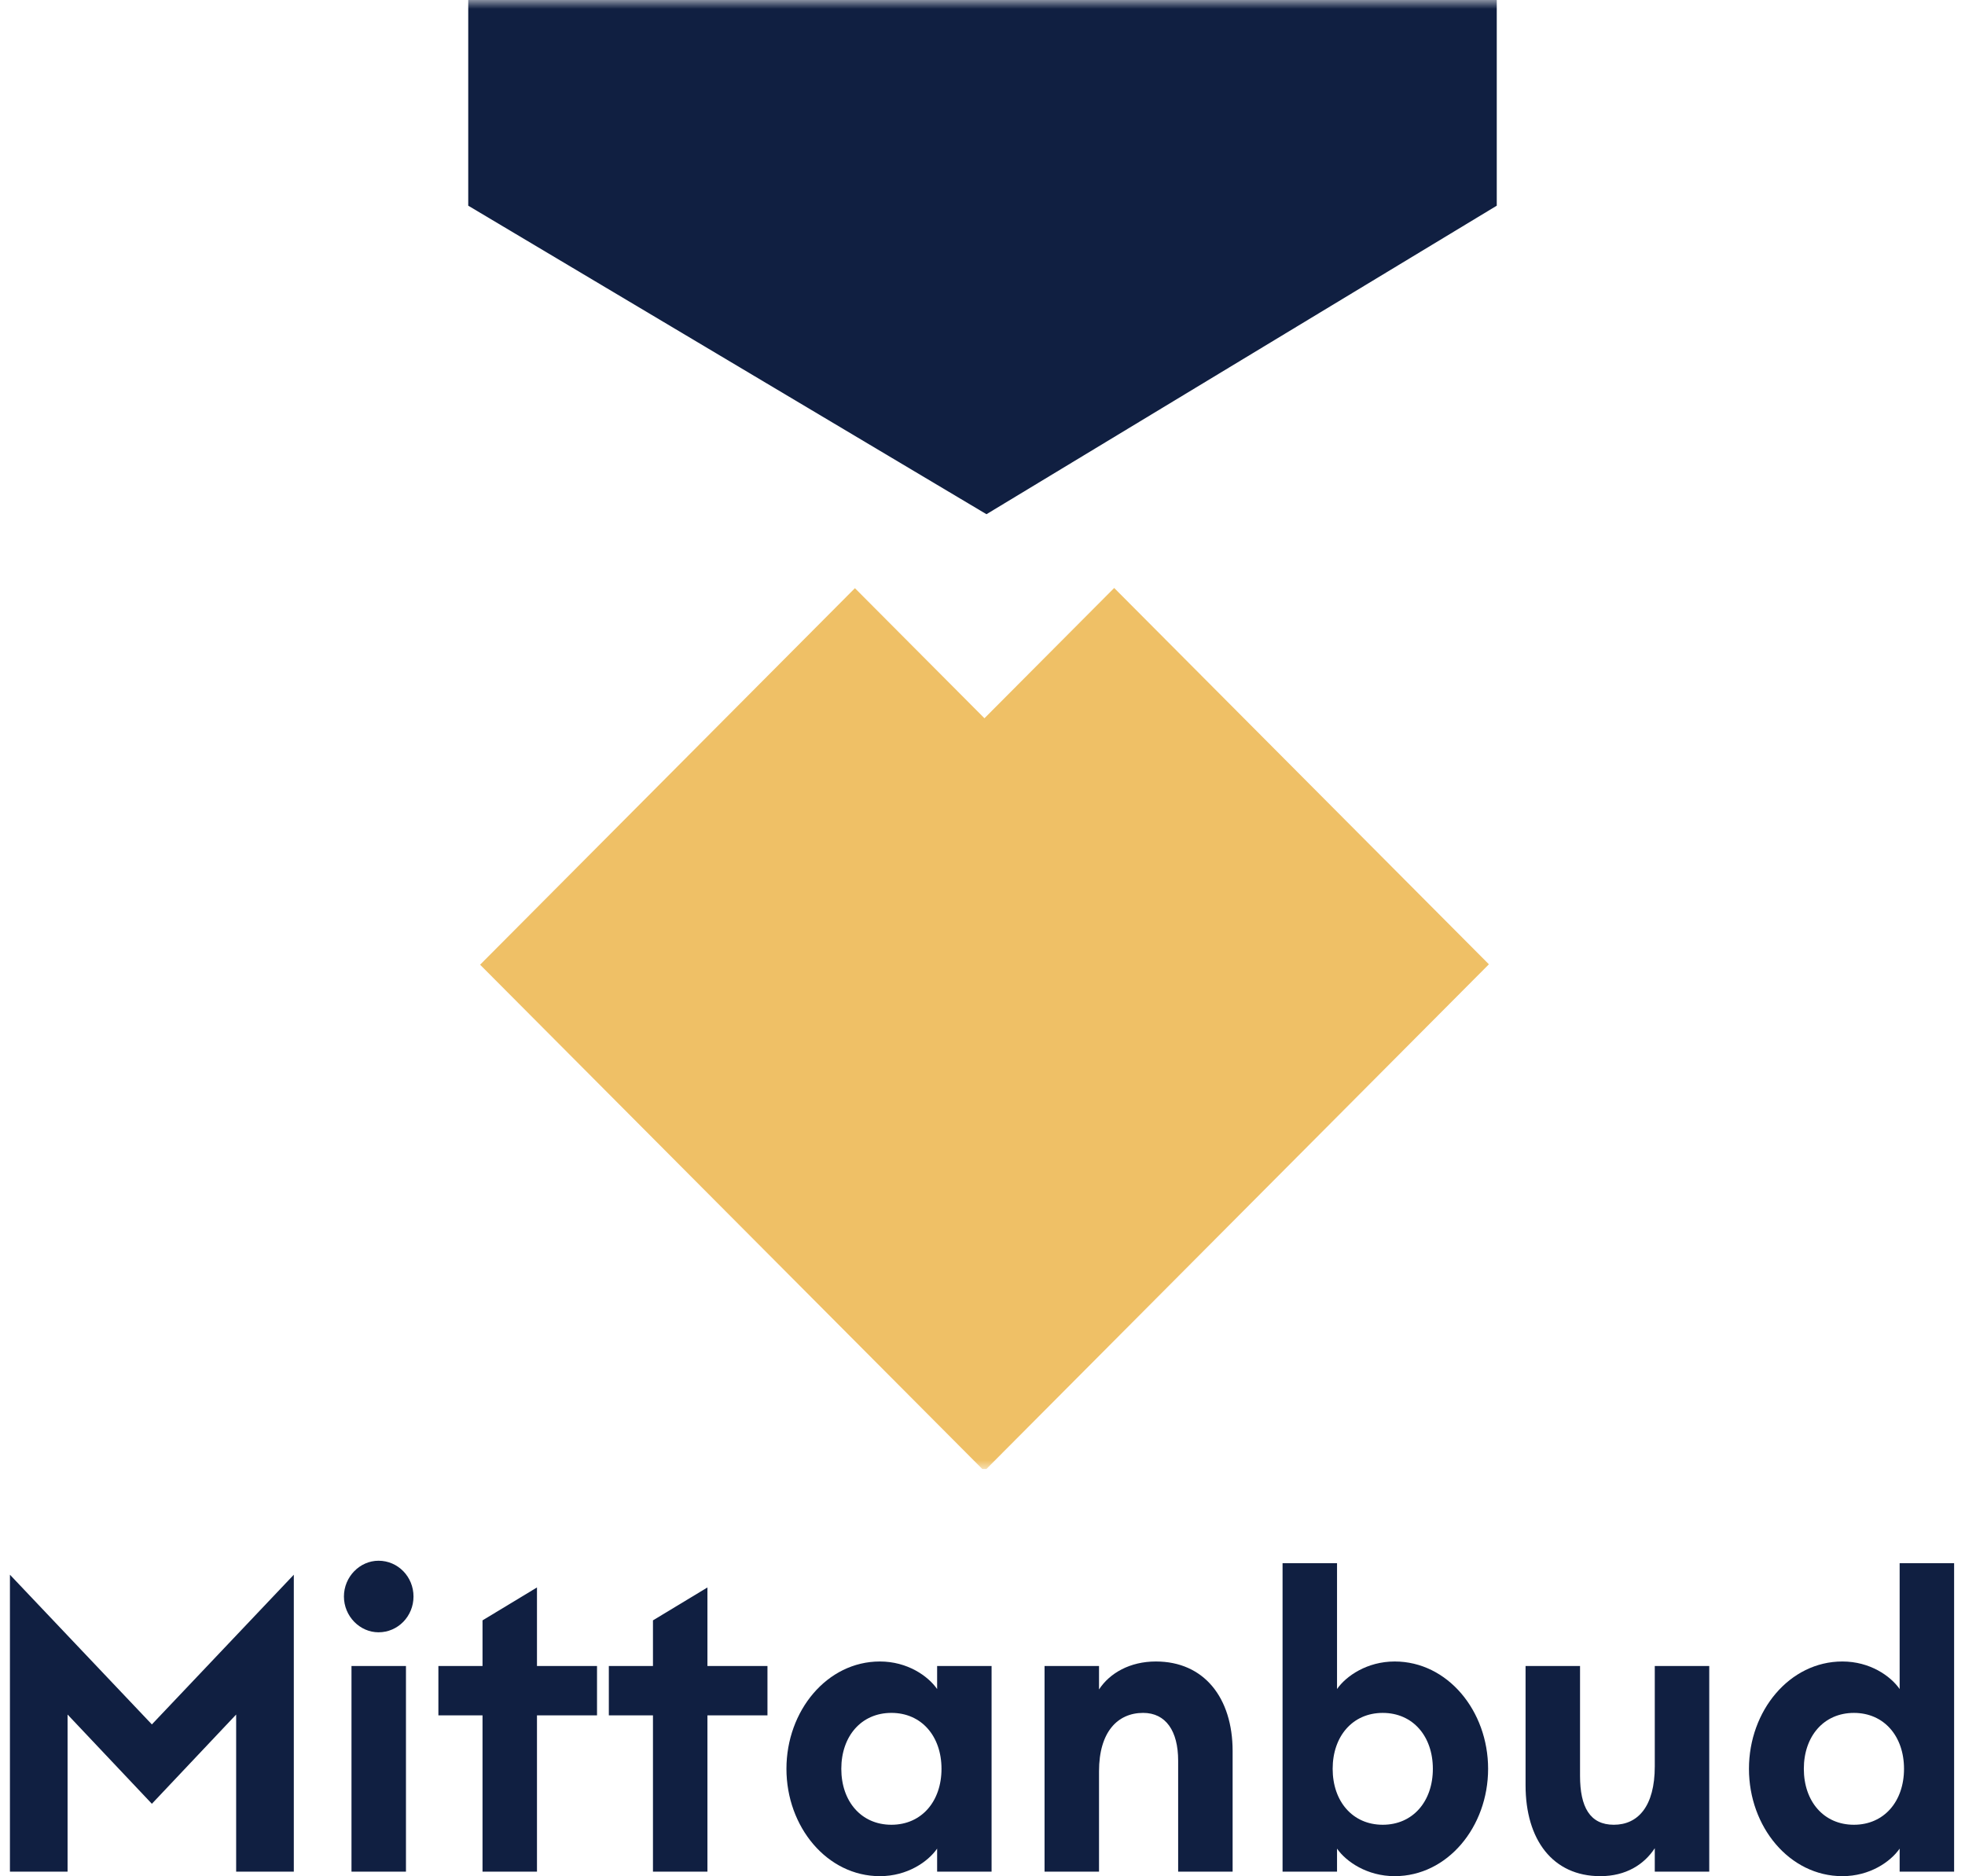
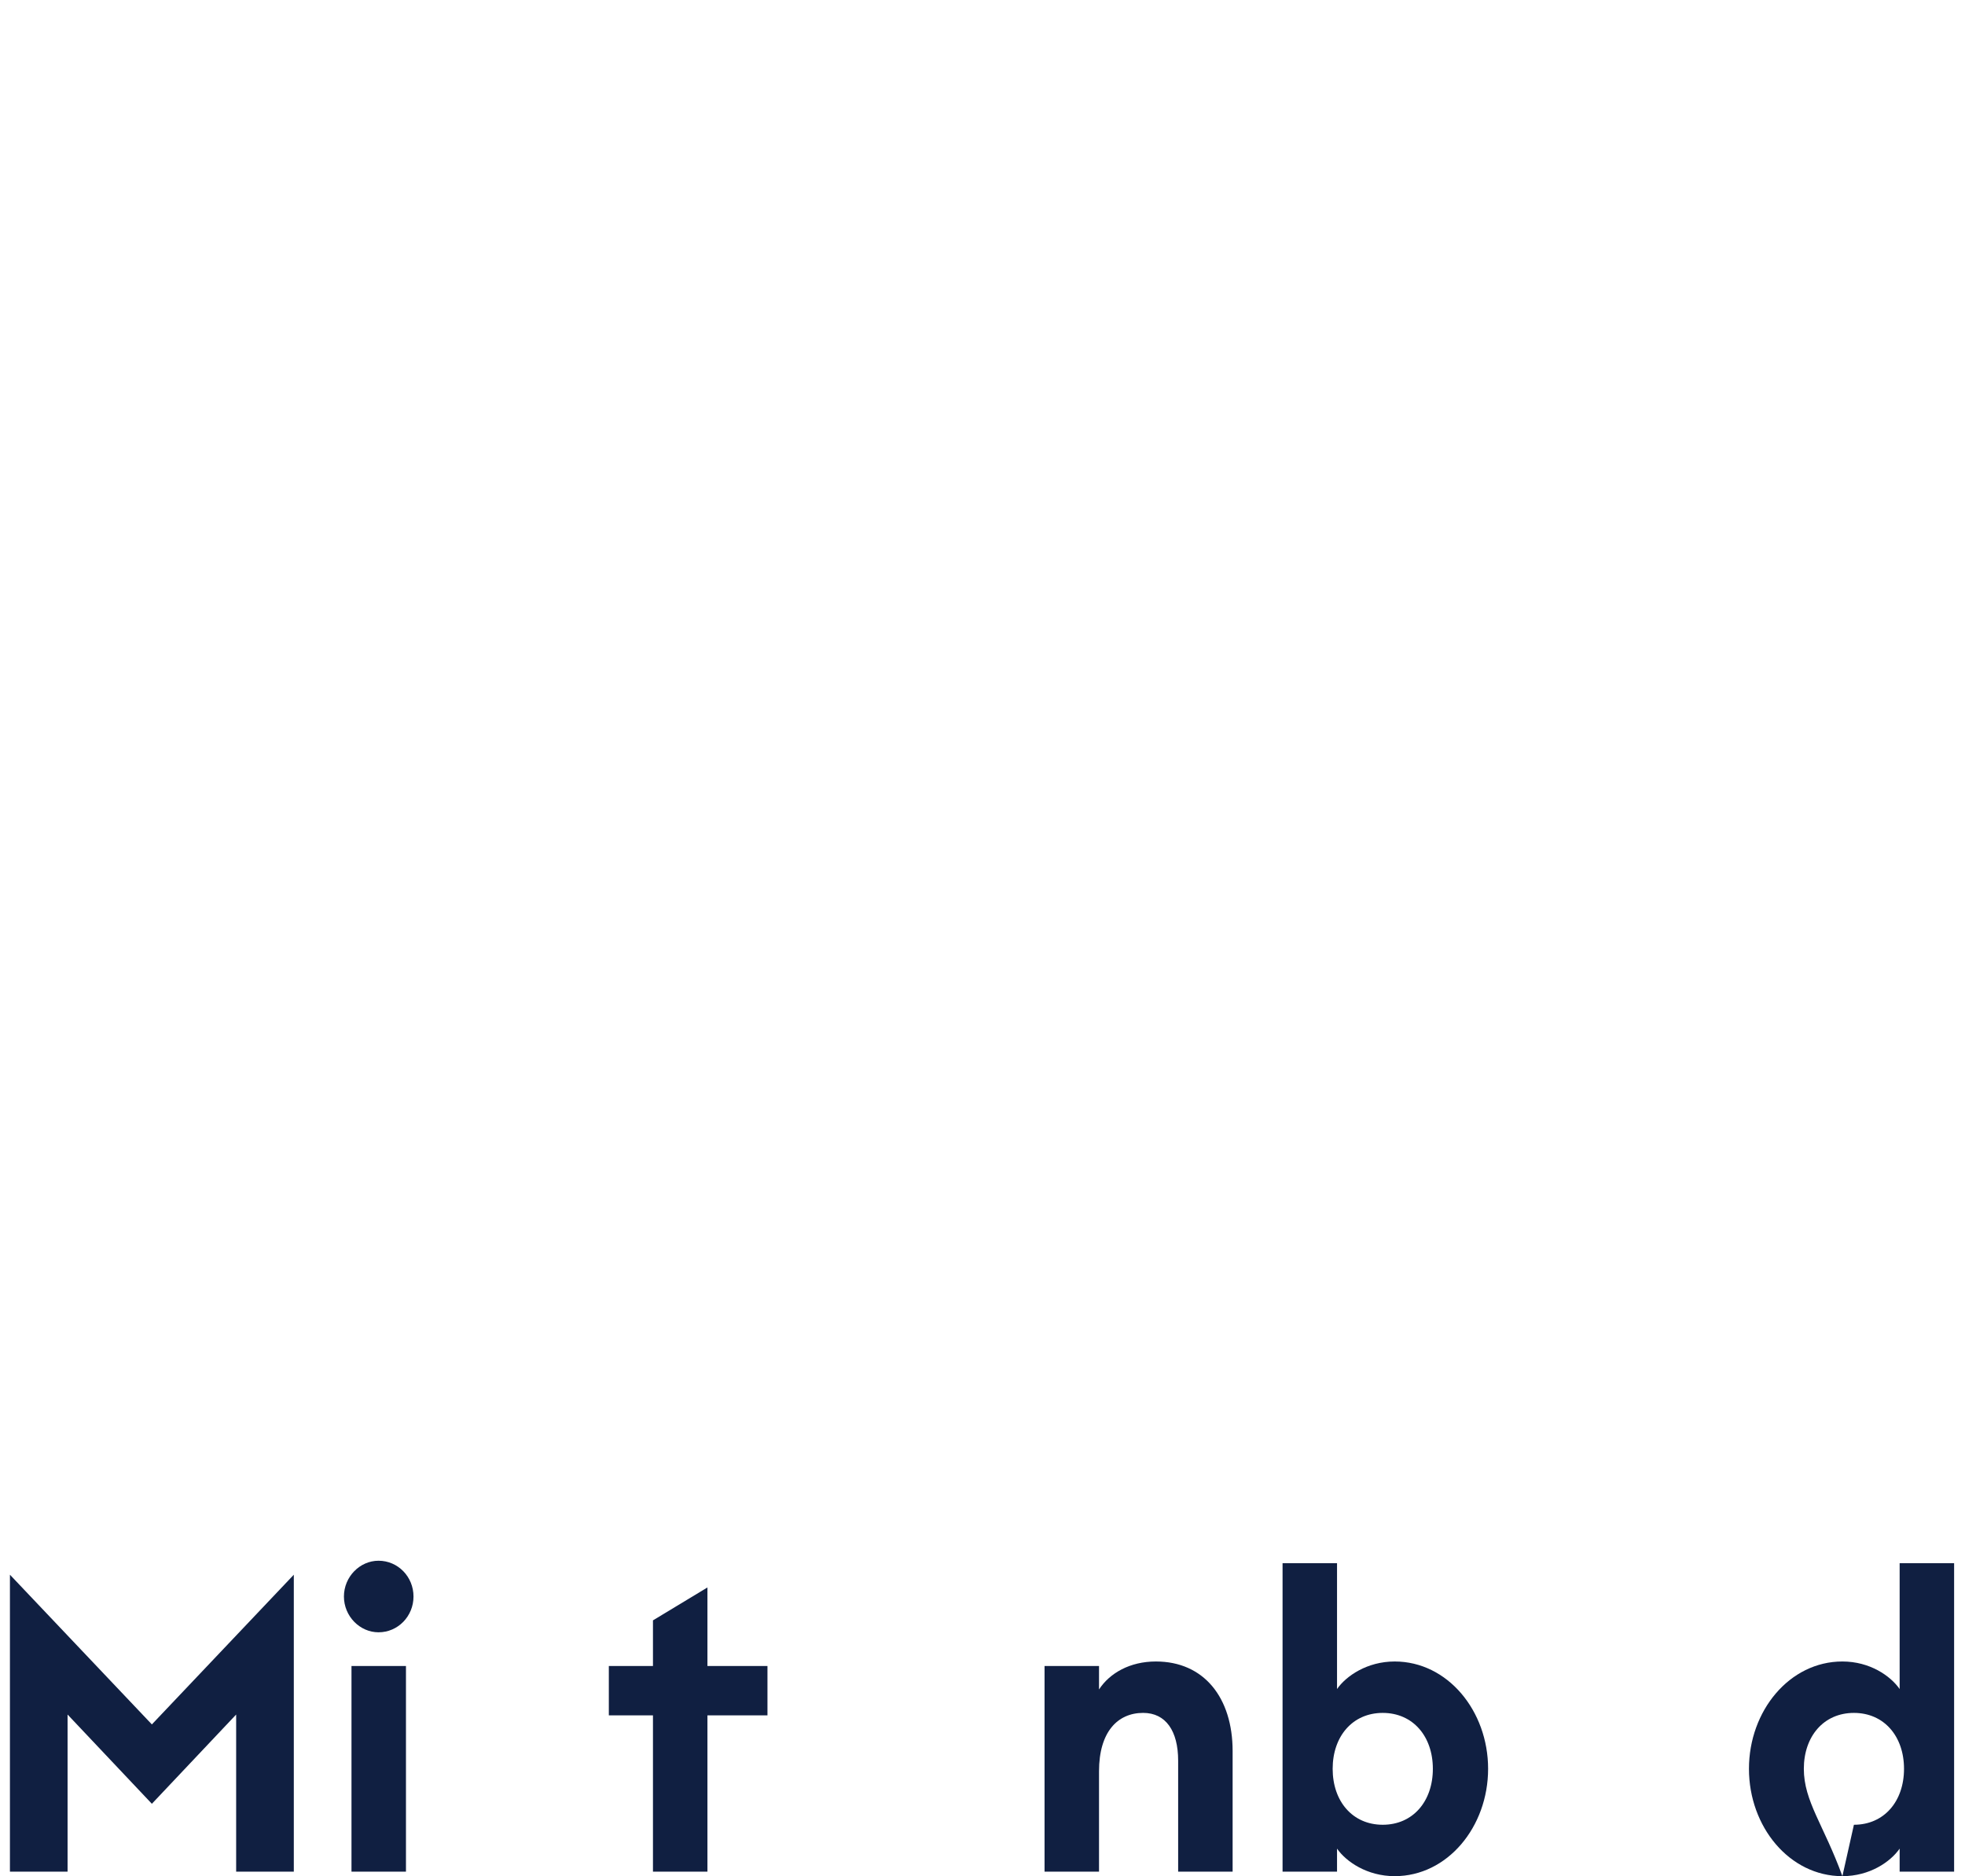
<svg xmlns="http://www.w3.org/2000/svg" width="111" height="106" viewBox="0 0 111 106" fill="none">
  <g clip-path="url(#clip0_311_127)">
    <mask id="mask0_311_127" style="mask-type:luminance" maskUnits="userSpaceOnUse" x="14" y="0" width="83" height="83">
-       <path d="M14 0H97V83H14V0Z" fill="white" />
-     </mask>
+       </mask>
    <g mask="url(#mask0_311_127)">
      <path fill-rule="evenodd" clip-rule="evenodd" d="M48.291 33.231L27.12 54.5L55.604 83.106L84.106 54.477L62.939 33.217L55.61 40.577L48.294 33.229L48.291 33.231Z" fill="#EFC066" />
-       <path d="M26.45 11.62V0H84.55V11.62L55.724 29.05L26.45 11.62Z" fill="#101F41" />
    </g>
  </g>
  <g clip-path="url(#clip1_311_127)">
    <path d="M0.561 105.737H3.817V96.861L8.579 101.903L13.34 96.861V105.737H16.597V88.962L8.579 97.419L0.561 88.962V105.737Z" fill="#101F41" />
    <path d="M21.382 92.215C22.482 92.215 23.358 91.308 23.358 90.193C23.358 89.078 22.482 88.172 21.382 88.172C20.327 88.172 19.428 89.078 19.428 90.193C19.428 91.308 20.327 92.215 21.382 92.215ZM19.855 105.737H22.932V94.12H19.855V105.737Z" fill="#101F41" />
-     <path d="M27.257 105.737H30.333V96.908H33.725V94.12H30.333V89.682L27.257 91.541V94.12H24.764V96.908H27.257V105.737Z" fill="#101F41" />
    <path d="M36.885 105.737H39.962V96.908H43.353V94.12H39.962V89.682L36.885 91.541V94.12H34.392V96.908H36.885V105.737Z" fill="#101F41" />
-     <path d="M49.703 105.992C51.252 105.992 52.42 105.179 52.937 104.436V105.737H56.013V94.12H52.937V95.421C52.42 94.677 51.252 93.864 49.703 93.864C46.716 93.864 44.425 96.652 44.425 99.928C44.425 103.204 46.716 105.992 49.703 105.992ZM50.354 103.088C48.647 103.088 47.524 101.764 47.524 99.928C47.524 98.093 48.647 96.768 50.354 96.768C52.061 96.768 53.184 98.093 53.184 99.928C53.184 101.764 52.061 103.088 50.354 103.088Z" fill="#101F41" />
    <path d="M59.005 105.737H62.082V100.068C62.082 97.837 63.138 96.768 64.575 96.768C65.855 96.768 66.552 97.791 66.552 99.464V105.737H69.629V98.929C69.629 95.909 68.011 93.864 65.294 93.864C63.834 93.864 62.689 94.515 62.082 95.444V94.12H59.005V105.737Z" fill="#101F41" />
    <path d="M78.784 105.992C81.77 105.992 84.061 103.204 84.061 99.928C84.061 96.652 81.77 93.864 78.784 93.864C77.234 93.864 76.043 94.677 75.527 95.421V88.311H72.45V105.737H75.527V104.436C76.043 105.179 77.234 105.992 78.784 105.992ZM78.109 103.088C76.403 103.088 75.28 101.764 75.28 99.928C75.28 98.093 76.403 96.769 78.109 96.769C79.816 96.769 80.94 98.093 80.94 99.928C80.94 101.764 79.816 103.088 78.109 103.088Z" fill="#101F41" />
-     <path d="M90.399 105.992C91.836 105.992 92.87 105.342 93.476 104.412V105.737H96.553V94.12H93.476V99.789C93.476 102.043 92.532 103.088 91.162 103.088C89.815 103.088 89.254 102.089 89.254 100.323V94.12H86.177V100.858C86.177 103.924 87.704 105.992 90.399 105.992Z" fill="#101F41" />
-     <path d="M104.074 105.992C105.624 105.992 106.792 105.179 107.308 104.436V105.737H110.385V88.311H107.308V95.421C106.792 94.677 105.624 93.864 104.074 93.864C101.087 93.864 98.796 96.652 98.796 99.928C98.796 103.204 101.087 105.992 104.074 105.992ZM104.725 103.088C103.018 103.088 101.896 101.764 101.896 99.928C101.896 98.093 103.018 96.769 104.725 96.769C106.432 96.769 107.555 98.093 107.555 99.928C107.555 101.764 106.432 103.088 104.725 103.088Z" fill="#101F41" />
+     <path d="M104.074 105.992C105.624 105.992 106.792 105.179 107.308 104.436V105.737H110.385V88.311H107.308V95.421C106.792 94.677 105.624 93.864 104.074 93.864C101.087 93.864 98.796 96.652 98.796 99.928C98.796 103.204 101.087 105.992 104.074 105.992ZC103.018 103.088 101.896 101.764 101.896 99.928C101.896 98.093 103.018 96.769 104.725 96.769C106.432 96.769 107.555 98.093 107.555 99.928C107.555 101.764 106.432 103.088 104.725 103.088Z" fill="#101F41" />
  </g>
  <defs>
    <clipPath id="clip0_311_127">
      <rect width="83" height="83" fill="white" transform="translate(14)" />
    </clipPath>
    <clipPath id="clip1_311_127">
      <rect width="111" height="18" fill="white" transform="translate(0 88)" />
    </clipPath>
  </defs>
</svg>